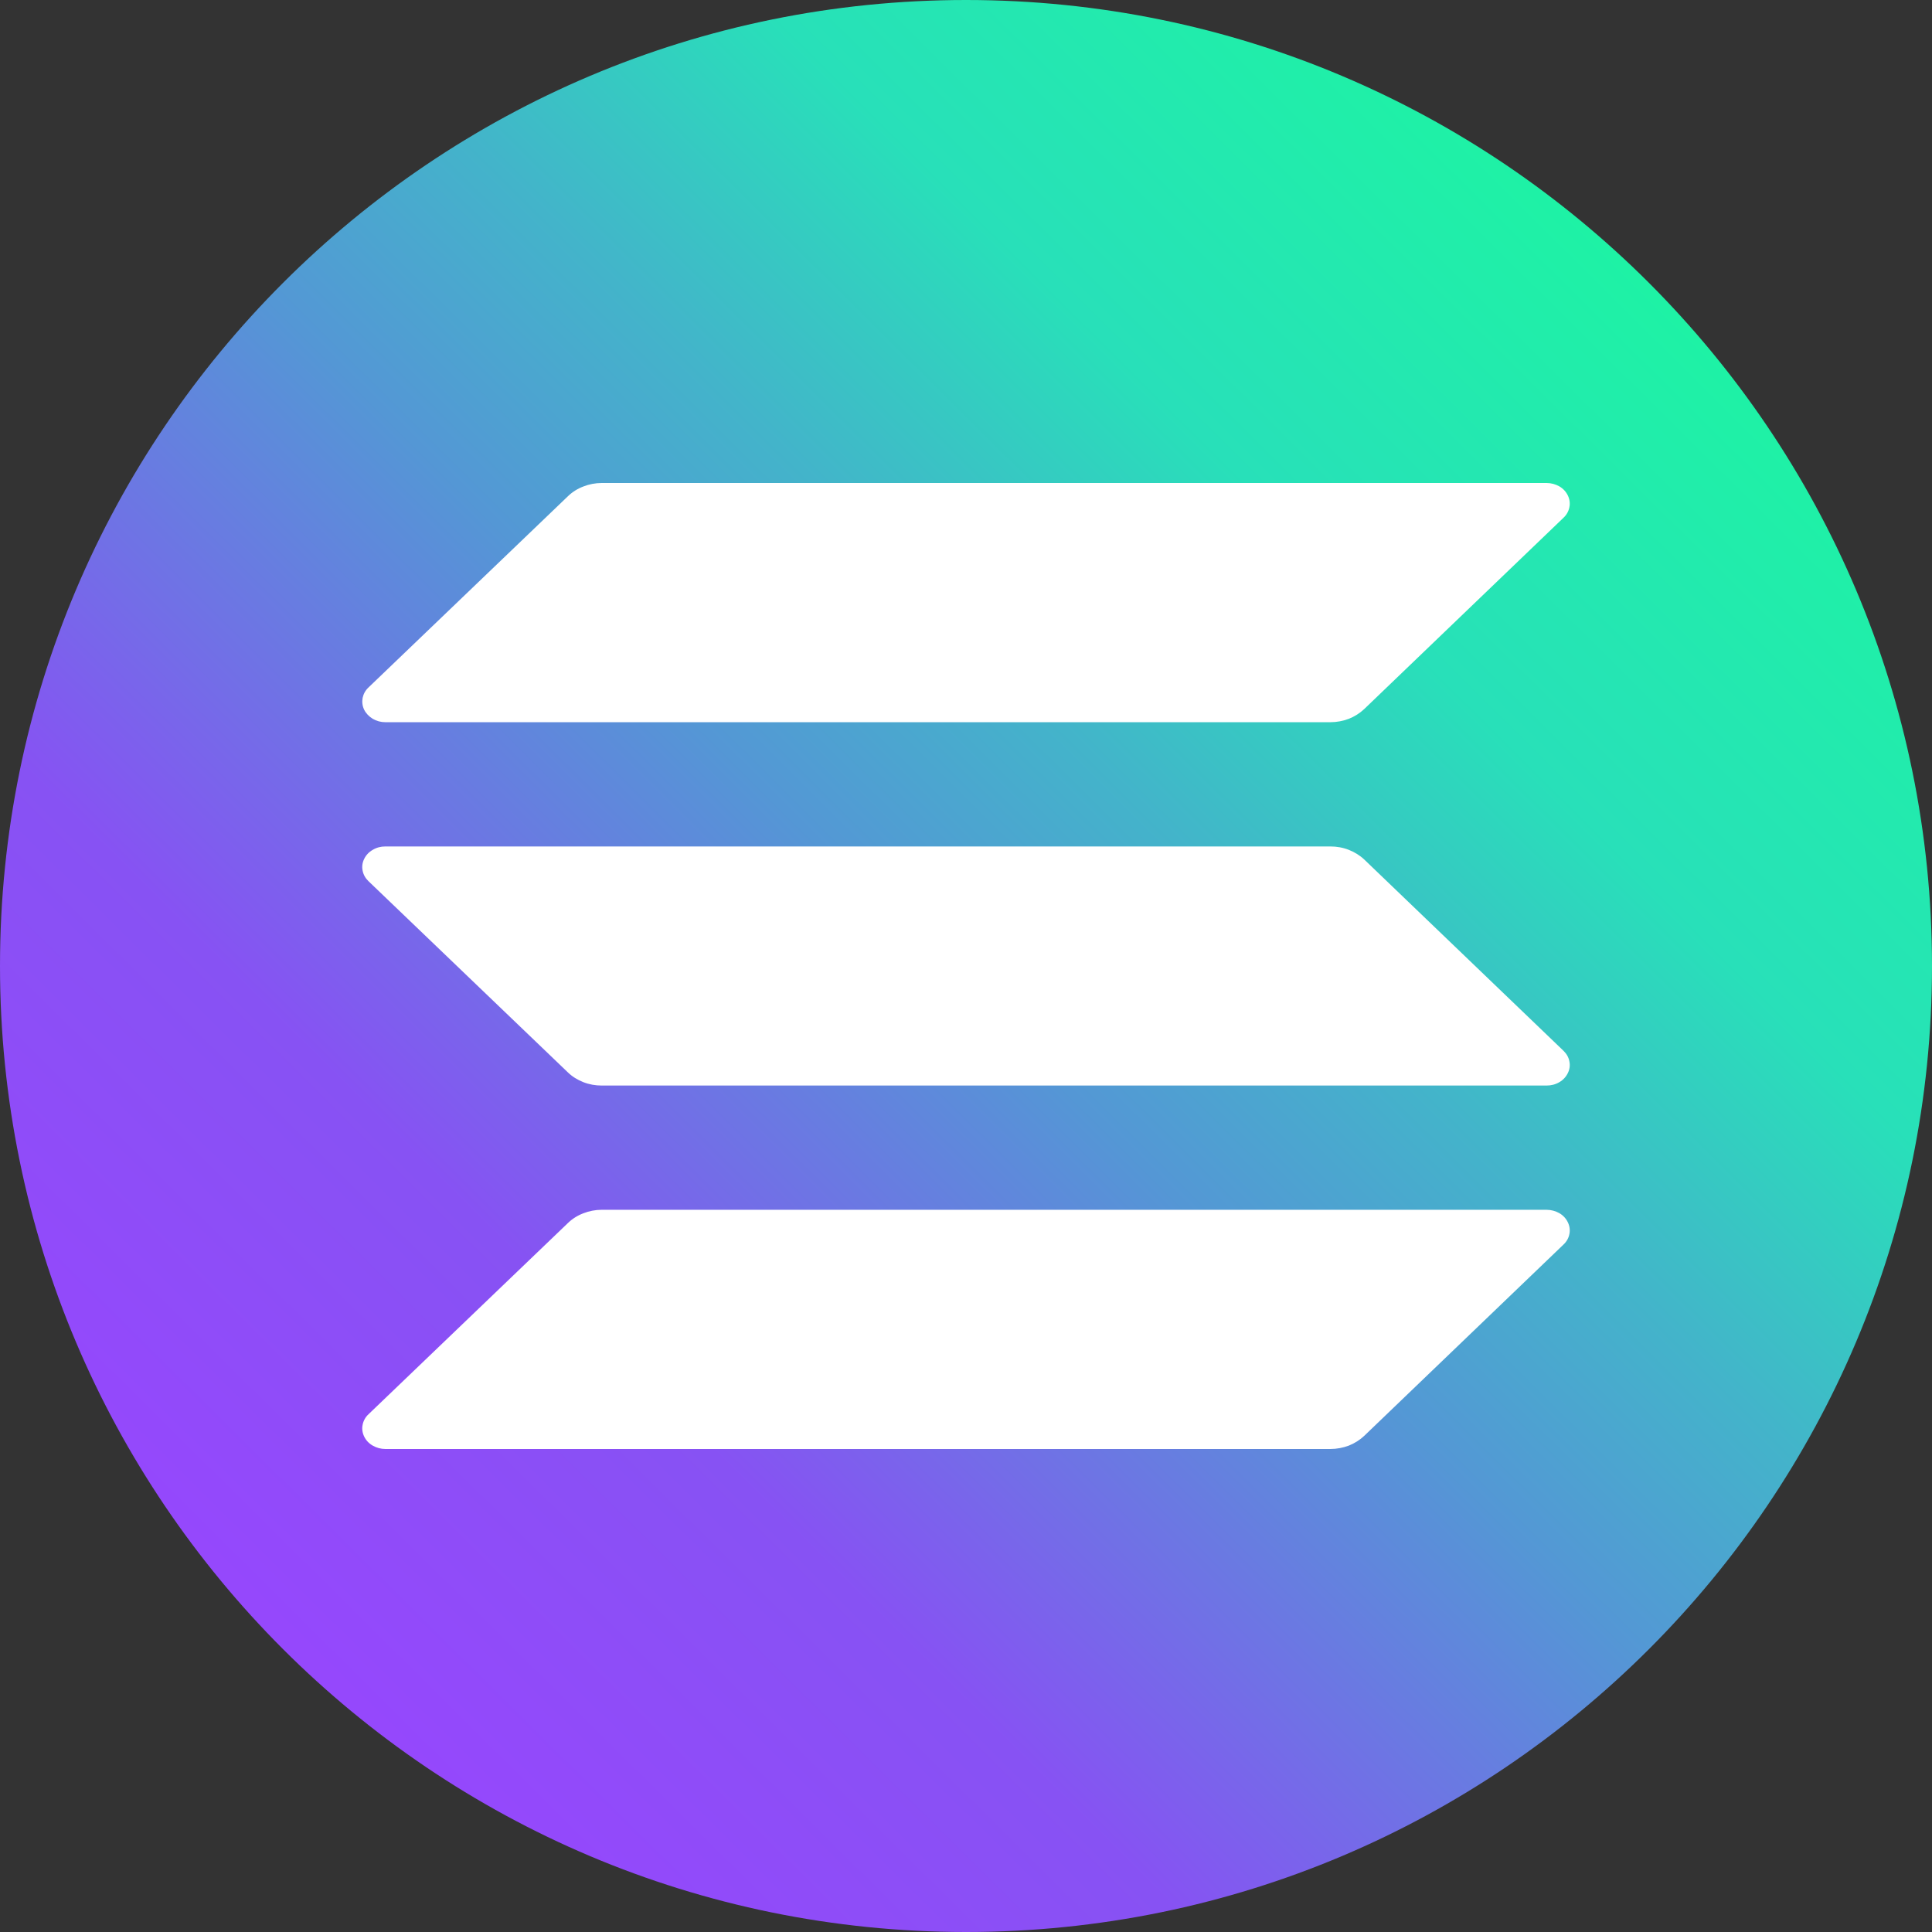
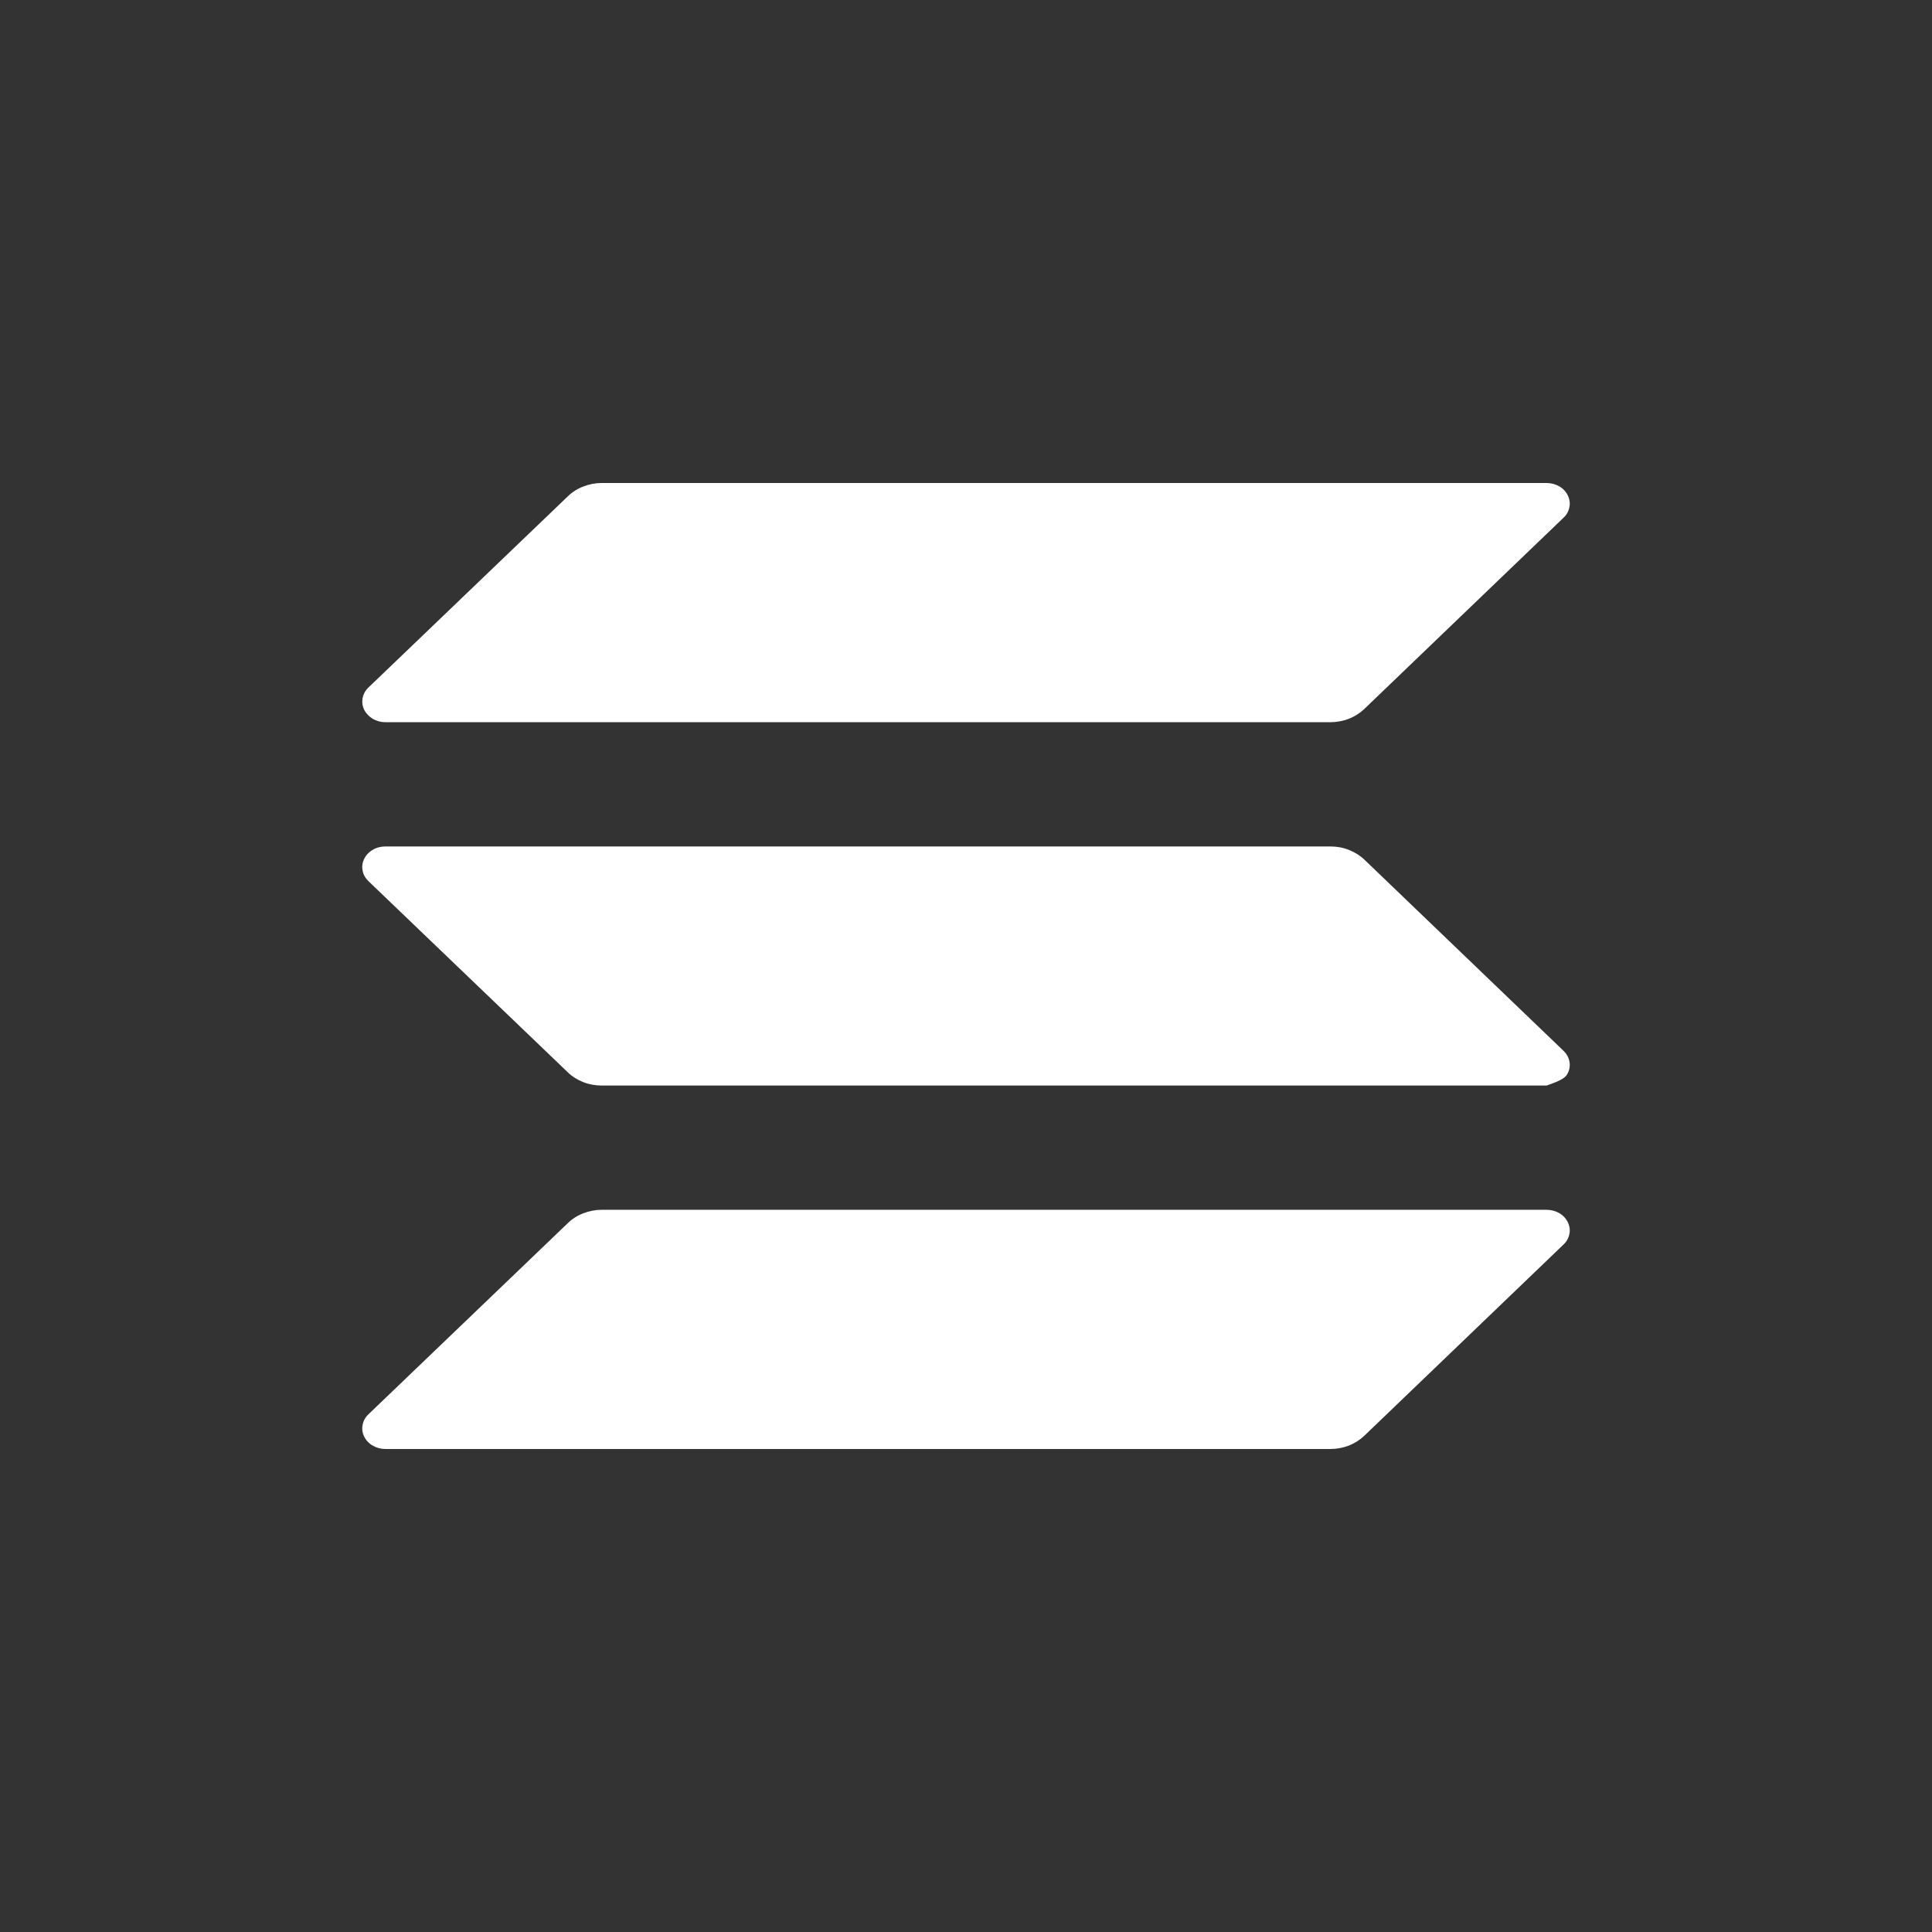
<svg xmlns="http://www.w3.org/2000/svg" width="16" height="16" viewBox="0 0 16 16" fill="none">
  <rect x="0" y="0" width="16" height="16" fill="#333333" stroke="none" />
-   <path d="M8 16C12.418 16 16 12.418 16 8C16 3.582 12.418 0 8 0C3.582 0 0 3.582 0 8C0 12.418 3.582 16 8 16Z" fill="url(#paint0_linear_381_36416)" />
-   <path d="M12.948 10.307L11.298 11.891C11.262 11.925 11.218 11.953 11.17 11.972C11.122 11.99 11.07 12 11.017 12H3.192C3.154 12 3.118 11.99 3.087 11.972C3.055 11.954 3.031 11.928 3.016 11.897C3.001 11.866 2.996 11.832 3.003 11.8C3.009 11.767 3.026 11.736 3.052 11.712L4.704 10.128C4.739 10.094 4.783 10.066 4.831 10.048C4.879 10.029 4.931 10.019 4.983 10.019H12.808C12.846 10.019 12.882 10.029 12.914 10.047C12.945 10.065 12.969 10.091 12.984 10.122C12.999 10.153 13.004 10.187 12.997 10.22C12.991 10.252 12.974 10.283 12.948 10.307ZM11.298 7.118C11.262 7.084 11.218 7.057 11.17 7.038C11.122 7.019 11.07 7.01 11.017 7.01H3.192C3.154 7.01 3.118 7.019 3.087 7.038C3.055 7.056 3.031 7.082 3.016 7.113C3.001 7.143 2.996 7.177 3.003 7.21C3.009 7.243 3.026 7.273 3.052 7.298L4.704 8.882C4.739 8.916 4.783 8.943 4.831 8.962C4.879 8.981 4.931 8.99 4.983 8.99H12.808C12.846 8.99 12.882 8.981 12.914 8.962C12.945 8.944 12.969 8.918 12.984 8.887C12.999 8.857 13.004 8.823 12.997 8.79C12.991 8.757 12.974 8.727 12.948 8.702L11.298 7.118ZM3.192 5.981H11.017C11.07 5.981 11.122 5.971 11.17 5.953C11.218 5.934 11.262 5.906 11.298 5.872L12.948 4.288C12.974 4.264 12.991 4.233 12.997 4.2C13.004 4.168 12.999 4.134 12.984 4.103C12.969 4.072 12.945 4.046 12.914 4.028C12.882 4.01 12.846 4 12.808 4H4.983C4.931 4 4.879 4.01 4.831 4.029C4.783 4.047 4.739 4.075 4.704 4.109L3.052 5.693C3.026 5.717 3.01 5.747 3.003 5.78C2.997 5.813 3.001 5.847 3.016 5.878C3.031 5.908 3.056 5.934 3.087 5.953C3.118 5.971 3.154 5.981 3.192 5.981Z" fill="white" />
+   <path d="M12.948 10.307L11.298 11.891C11.262 11.925 11.218 11.953 11.17 11.972C11.122 11.99 11.07 12 11.017 12H3.192C3.154 12 3.118 11.99 3.087 11.972C3.055 11.954 3.031 11.928 3.016 11.897C3.001 11.866 2.996 11.832 3.003 11.8C3.009 11.767 3.026 11.736 3.052 11.712L4.704 10.128C4.739 10.094 4.783 10.066 4.831 10.048C4.879 10.029 4.931 10.019 4.983 10.019H12.808C12.846 10.019 12.882 10.029 12.914 10.047C12.945 10.065 12.969 10.091 12.984 10.122C12.999 10.153 13.004 10.187 12.997 10.22C12.991 10.252 12.974 10.283 12.948 10.307ZM11.298 7.118C11.262 7.084 11.218 7.057 11.17 7.038C11.122 7.019 11.07 7.01 11.017 7.01H3.192C3.154 7.01 3.118 7.019 3.087 7.038C3.055 7.056 3.031 7.082 3.016 7.113C3.001 7.143 2.996 7.177 3.003 7.21C3.009 7.243 3.026 7.273 3.052 7.298L4.704 8.882C4.739 8.916 4.783 8.943 4.831 8.962C4.879 8.981 4.931 8.99 4.983 8.99H12.808C12.945 8.944 12.969 8.918 12.984 8.887C12.999 8.857 13.004 8.823 12.997 8.79C12.991 8.757 12.974 8.727 12.948 8.702L11.298 7.118ZM3.192 5.981H11.017C11.07 5.981 11.122 5.971 11.17 5.953C11.218 5.934 11.262 5.906 11.298 5.872L12.948 4.288C12.974 4.264 12.991 4.233 12.997 4.2C13.004 4.168 12.999 4.134 12.984 4.103C12.969 4.072 12.945 4.046 12.914 4.028C12.882 4.01 12.846 4 12.808 4H4.983C4.931 4 4.879 4.01 4.831 4.029C4.783 4.047 4.739 4.075 4.704 4.109L3.052 5.693C3.026 5.717 3.01 5.747 3.003 5.78C2.997 5.813 3.001 5.847 3.016 5.878C3.031 5.908 3.056 5.934 3.087 5.953C3.118 5.971 3.154 5.981 3.192 5.981Z" fill="white" />
  <defs>
    <linearGradient id="paint0_linear_381_36416" x1="1.351" y1="16.381" x2="16.137" y2="1.474" gradientUnits="userSpaceOnUse">
      <stop offset="0.08" stop-color="#9945FF" />
      <stop offset="0.3" stop-color="#8752F3" />
      <stop offset="0.5" stop-color="#5497D5" />
      <stop offset="0.6" stop-color="#43B4CA" />
      <stop offset="0.72" stop-color="#28E0B9" />
      <stop offset="0.97" stop-color="#19FB9B" />
    </linearGradient>
  </defs>
</svg>